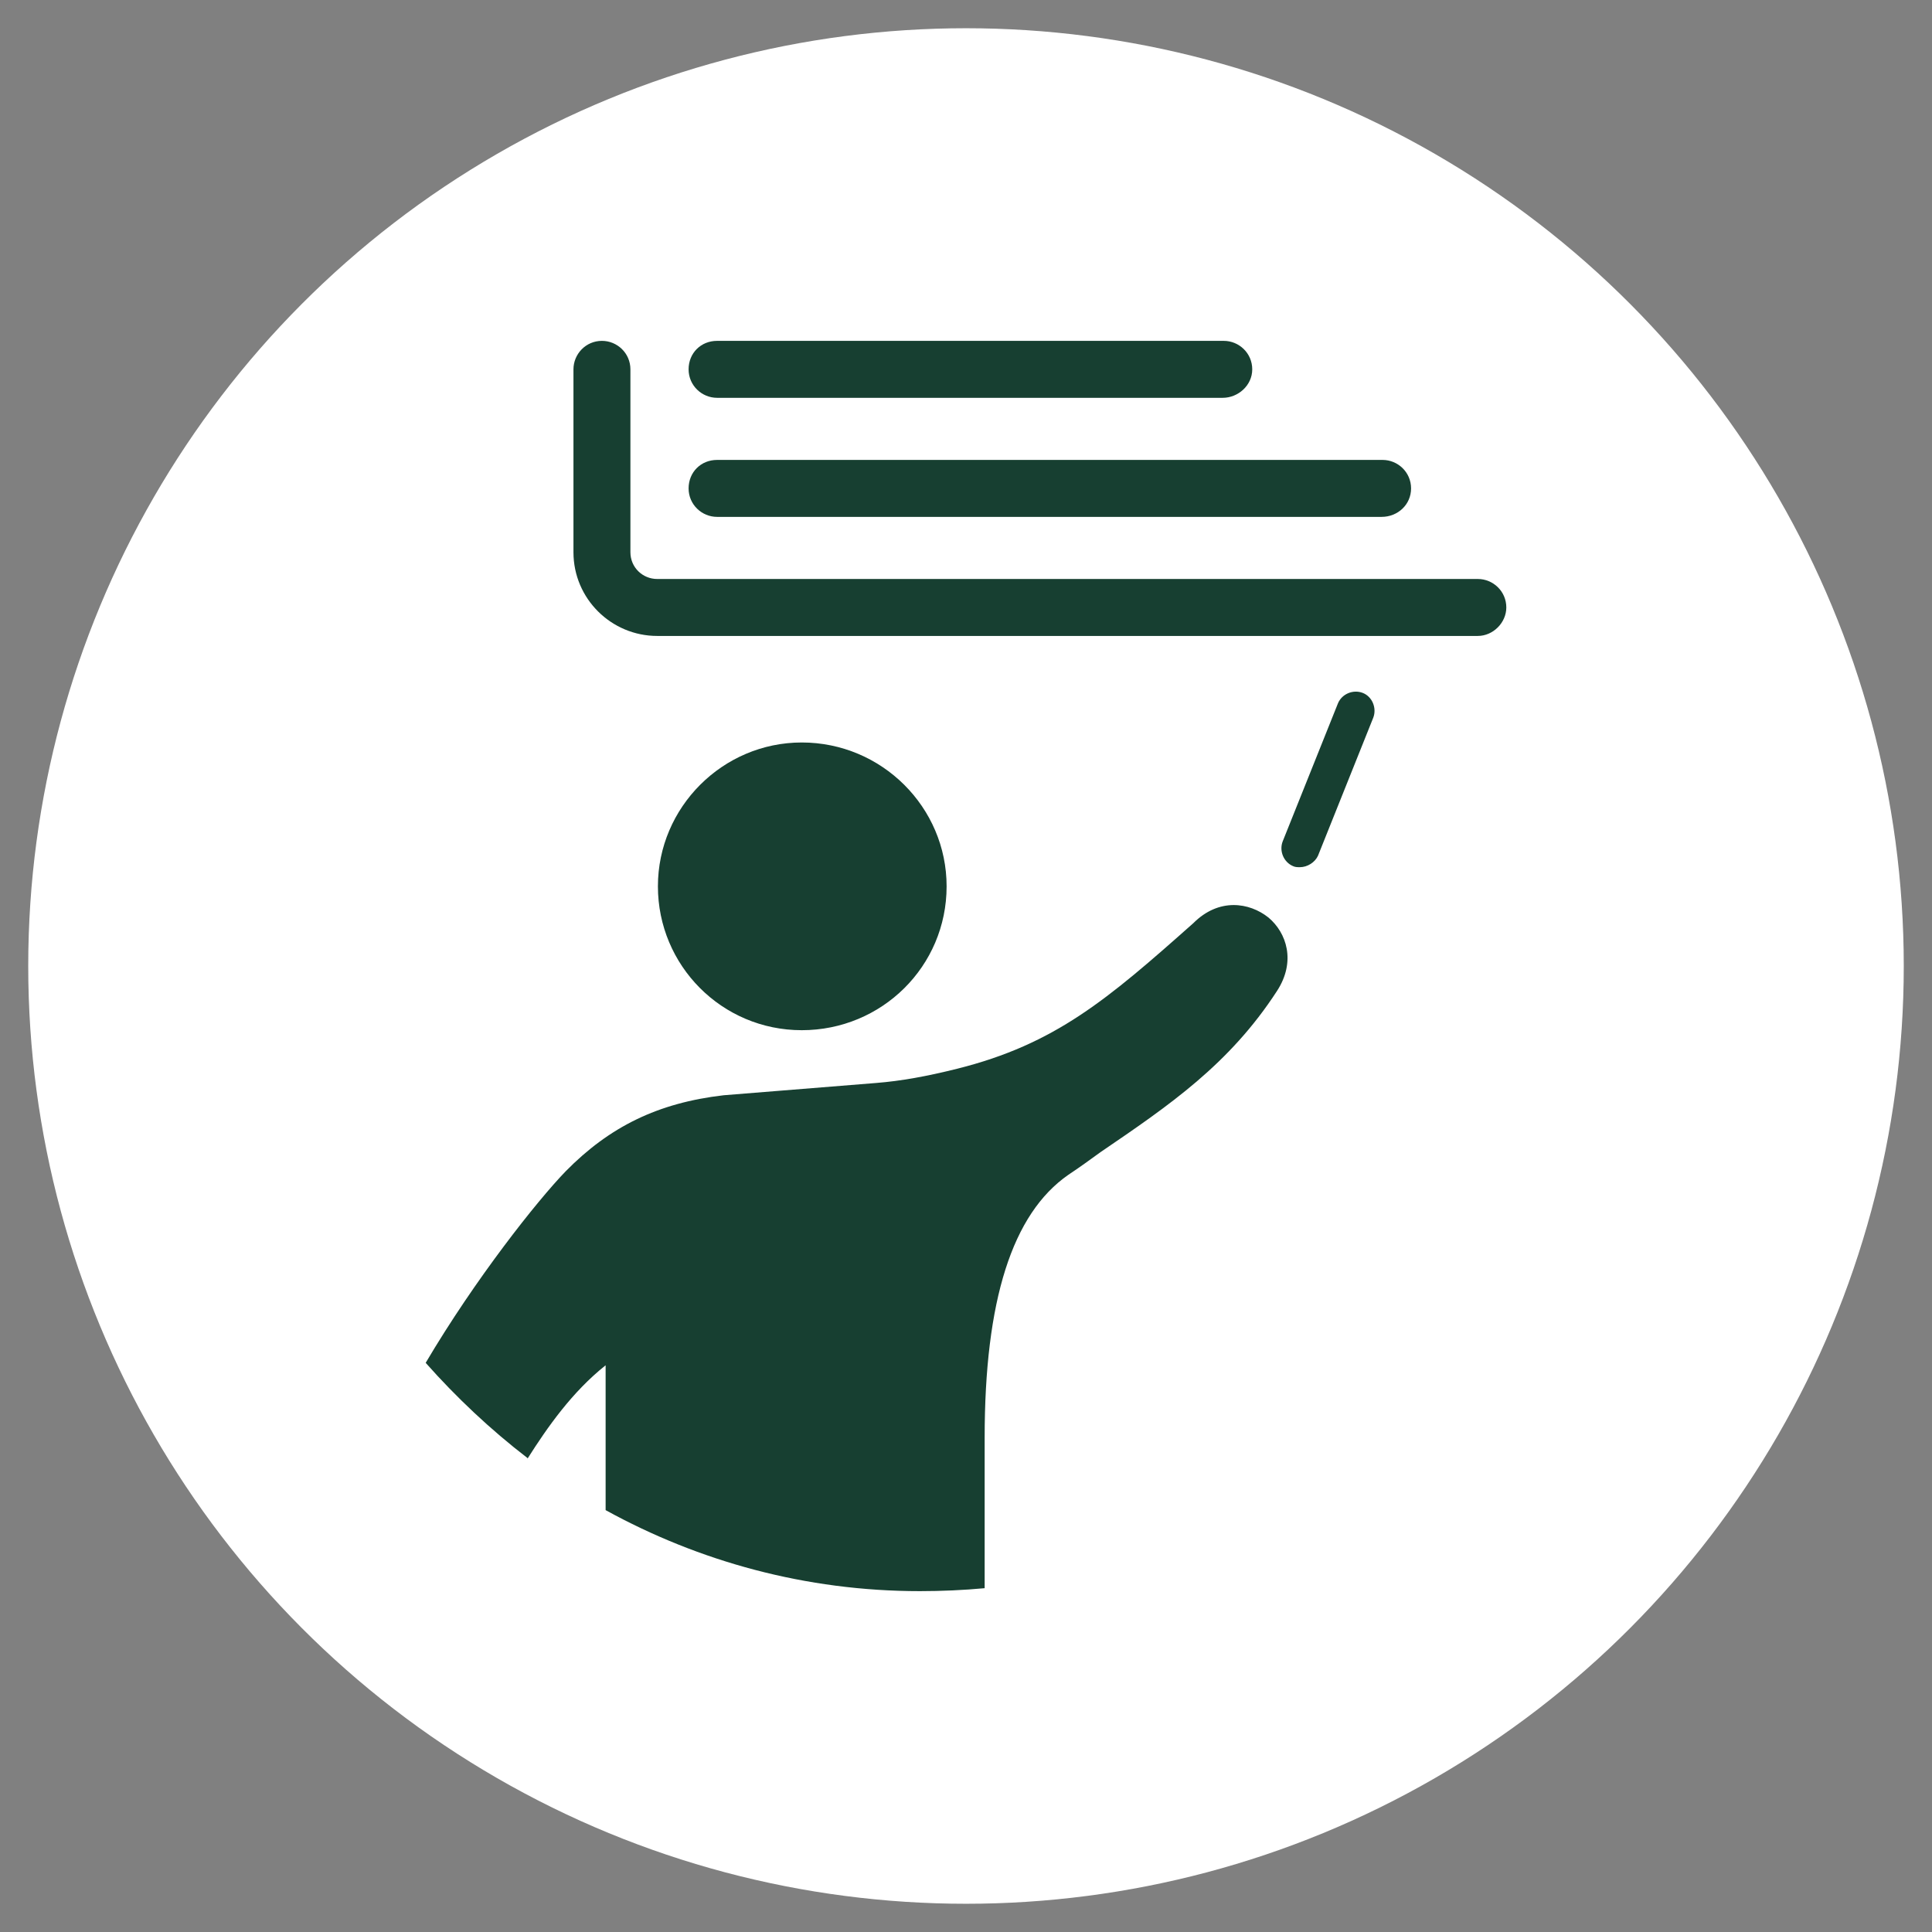
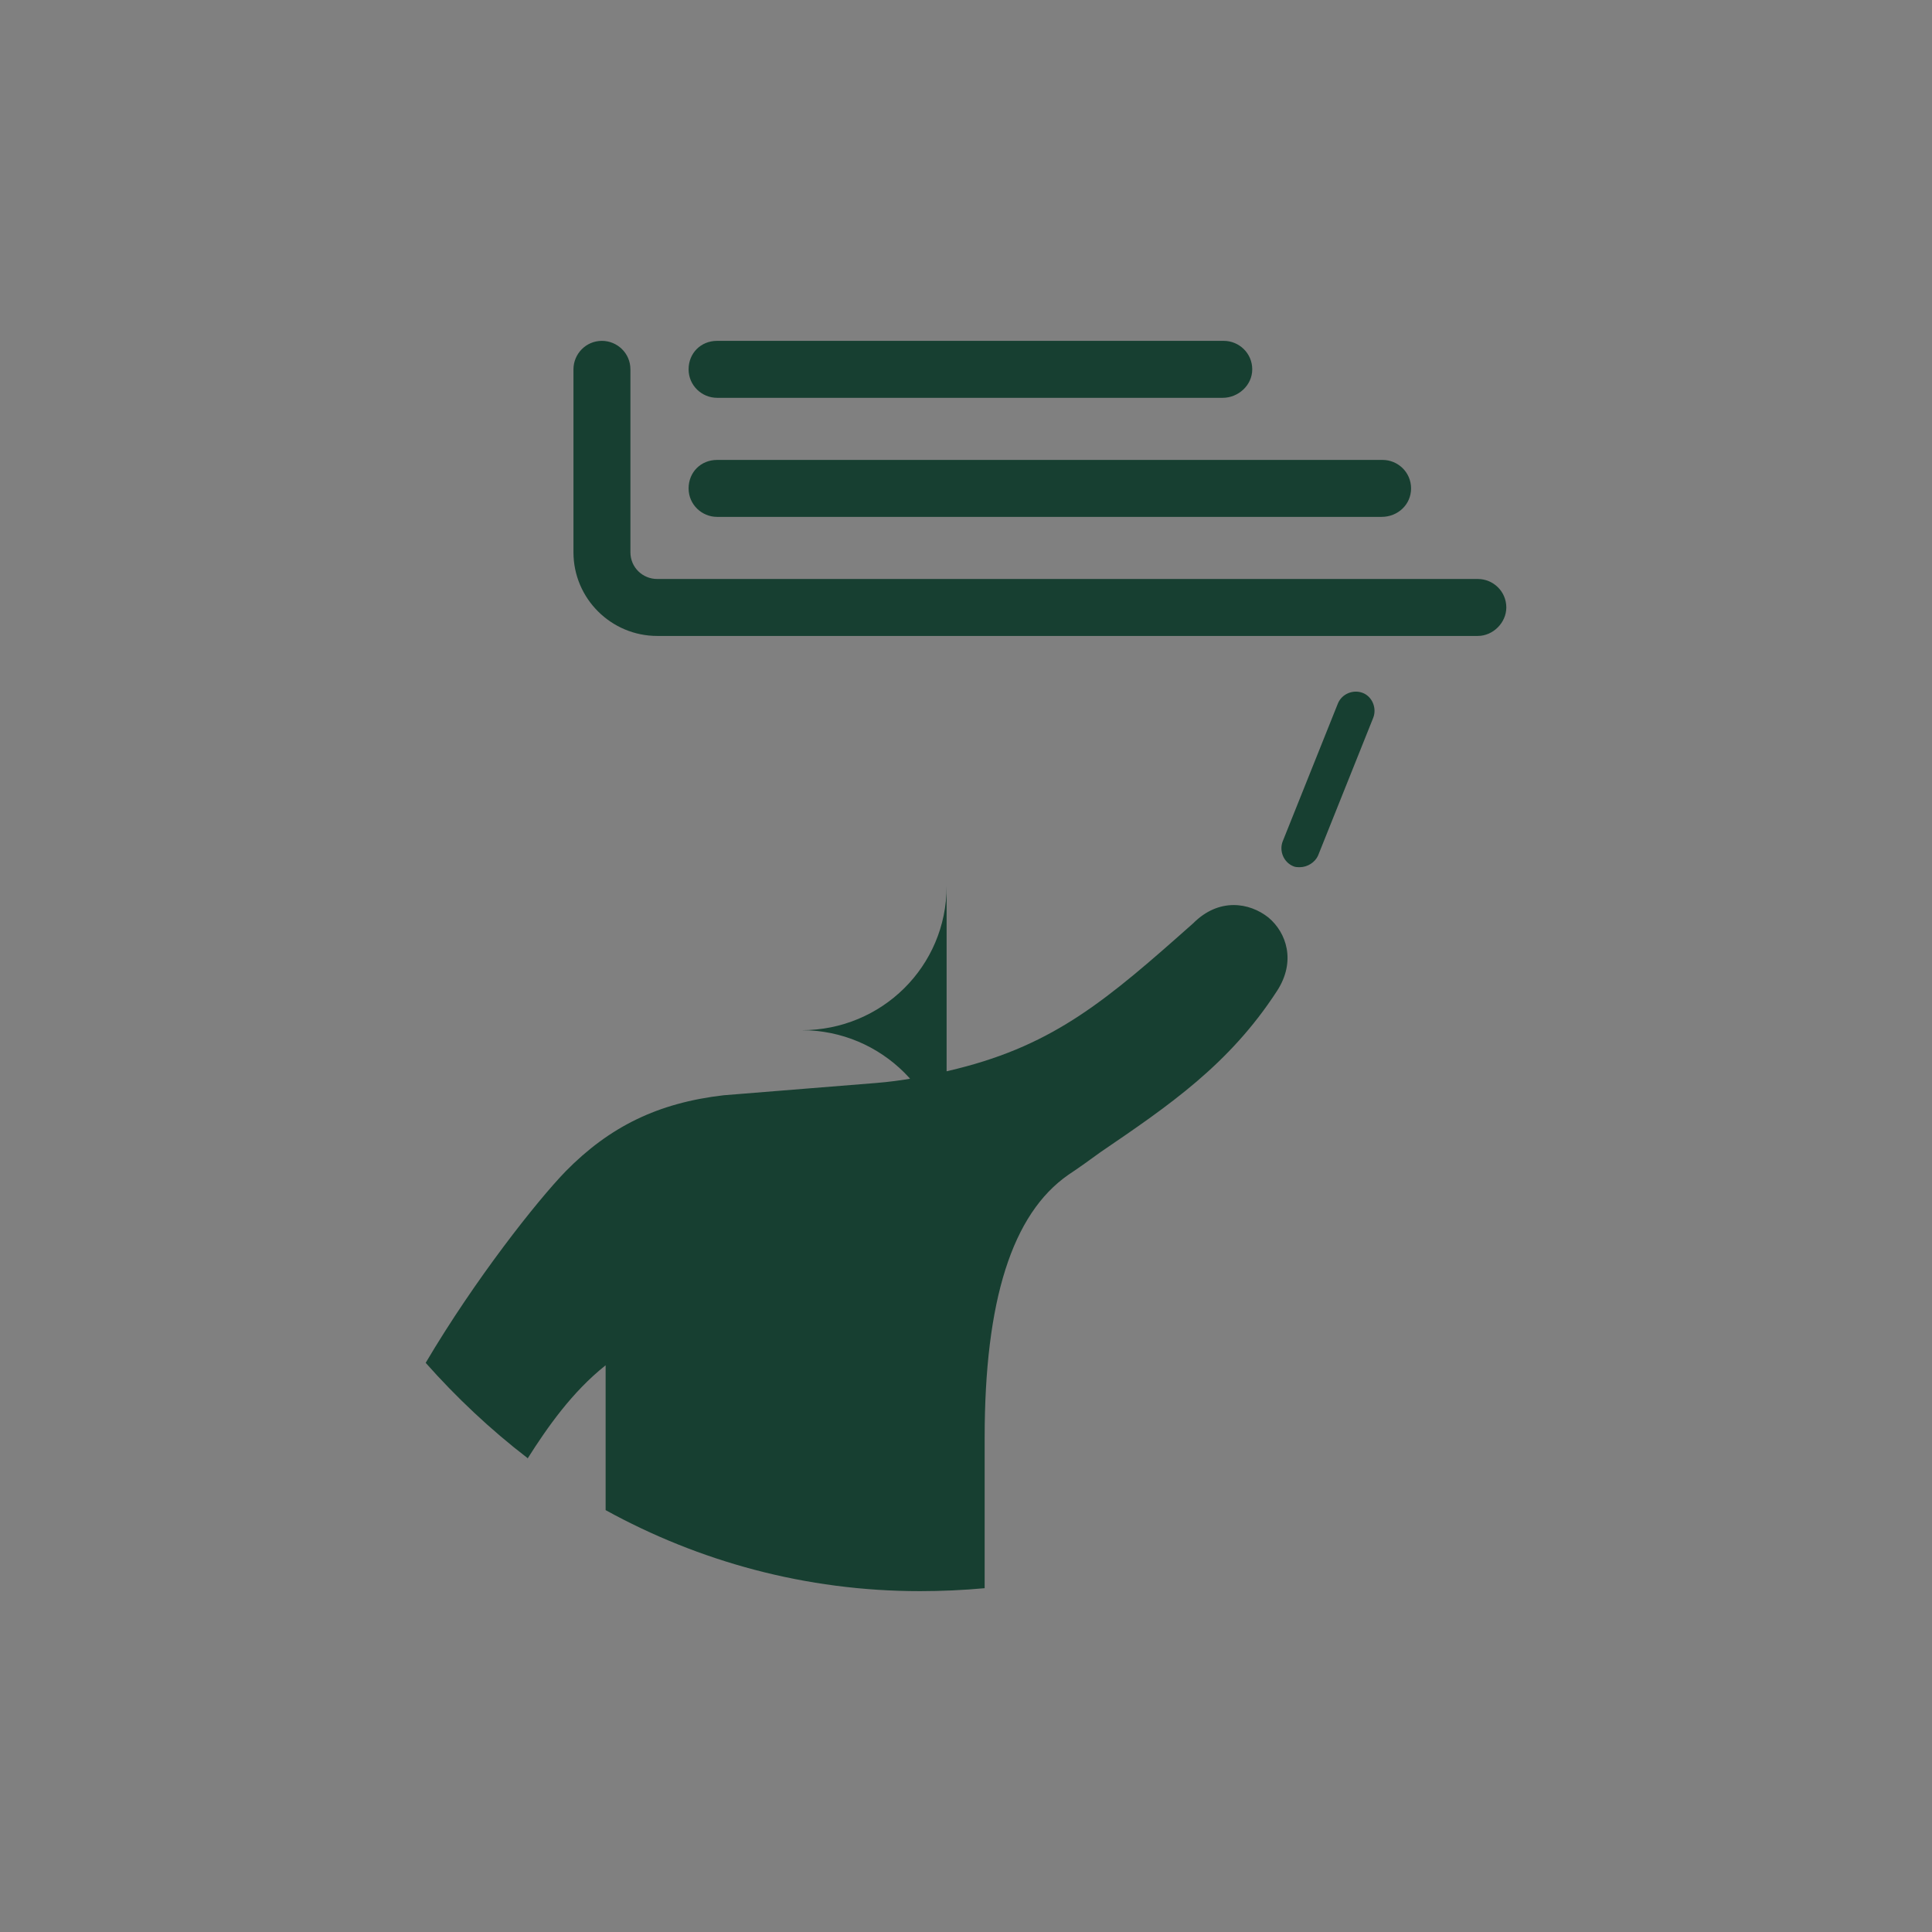
<svg xmlns="http://www.w3.org/2000/svg" id="Layer_1" version="1.1" viewBox="0 0 787 787">
  <rect x="0" y="0" width="787" height="787" fill="#808080" stroke="none" />
  <defs>
    <style>
      .st0 {
        fill: #fff;
      }

      .st1 {
        fill: #173f31;
      }
    </style>
  </defs>
-   <circle class="st0" cx="393.5" cy="393.5" r="382" />
-   <path class="st1" d="M602,259.05h-334.3c-18.6,0-34.1-15.1-34.1-34.1v-74.5c0-6.2,5-11.6,11.6-11.6,6.2,0,11.6,5,11.6,11.6v74.5c0,6.2,5,10.9,10.9,10.9h334.3c6.2,0,11.6,5,11.6,11.6,0,6.2-5.4,11.6-11.6,11.6ZM562.9,210.55h-270.8c-6.2,0-11.6-5-11.6-11.6s5-11.6,11.6-11.6h271.1c6.2,0,11.6,5,11.6,11.6s-5.4,11.6-12,11.6h.1ZM498.1,162.05h-206c-6.2,0-11.6-5-11.6-11.6s5-11.6,11.6-11.6h206.4c6.2,0,11.6,5,11.6,11.6s-5.8,11.6-12,11.6ZM529.5,353.25c-.8,0-1.9,0-2.7-.4-3.9-1.6-5.8-6.2-4.3-10.1l22.5-56.2c1.6-3.9,6.2-5.8,10.1-4.3s5.8,6.2,4.3,10.1l-22.5,56.2c-1.2,2.7-4.3,4.7-7.4,4.7ZM385.6,361.05c0,32.6-26.4,58.6-59,58.6s-58.6-26.4-58.6-58.6,26.4-58.6,58.6-58.6c32.6,0,59,26.4,59,58.6M214.9,594.15c8.1-12.8,18.2-27.2,31.8-38v59c38,20.9,81.5,33,128,33,8.9,0,17.8-.4,26.4-1.2v-61.3c0-55.9,11.2-91.2,34.1-107.1,4.7-3.1,8.9-6.2,13.2-9.3,27.9-19,52.4-35.7,71.8-65.6,7.8-12,3.9-23.7-3.5-29.9-7.8-6.2-20.2-8.1-30.6,2.3-34.9,31-56.2,49.3-96.2,59.3-12.4,3.1-22.9,5-33,5.8l-62.1,5c-26.8,3.1-46.5,12.8-64.4,31-11.6,12-36.8,43.8-57,78,12.4,14,26.4,27.2,41.5,38.8l-0.0.2Z" />
+   <path class="st1" d="M602,259.05h-334.3c-18.6,0-34.1-15.1-34.1-34.1v-74.5c0-6.2,5-11.6,11.6-11.6,6.2,0,11.6,5,11.6,11.6v74.5c0,6.2,5,10.9,10.9,10.9h334.3c6.2,0,11.6,5,11.6,11.6,0,6.2-5.4,11.6-11.6,11.6ZM562.9,210.55h-270.8c-6.2,0-11.6-5-11.6-11.6s5-11.6,11.6-11.6h271.1c6.2,0,11.6,5,11.6,11.6s-5.4,11.6-12,11.6h.1ZM498.1,162.05h-206c-6.2,0-11.6-5-11.6-11.6s5-11.6,11.6-11.6h206.4c6.2,0,11.6,5,11.6,11.6s-5.8,11.6-12,11.6ZM529.5,353.25c-.8,0-1.9,0-2.7-.4-3.9-1.6-5.8-6.2-4.3-10.1l22.5-56.2c1.6-3.9,6.2-5.8,10.1-4.3s5.8,6.2,4.3,10.1l-22.5,56.2c-1.2,2.7-4.3,4.7-7.4,4.7ZM385.6,361.05c0,32.6-26.4,58.6-59,58.6c32.6,0,59,26.4,59,58.6M214.9,594.15c8.1-12.8,18.2-27.2,31.8-38v59c38,20.9,81.5,33,128,33,8.9,0,17.8-.4,26.4-1.2v-61.3c0-55.9,11.2-91.2,34.1-107.1,4.7-3.1,8.9-6.2,13.2-9.3,27.9-19,52.4-35.7,71.8-65.6,7.8-12,3.9-23.7-3.5-29.9-7.8-6.2-20.2-8.1-30.6,2.3-34.9,31-56.2,49.3-96.2,59.3-12.4,3.1-22.9,5-33,5.8l-62.1,5c-26.8,3.1-46.5,12.8-64.4,31-11.6,12-36.8,43.8-57,78,12.4,14,26.4,27.2,41.5,38.8l-0.0.2Z" />
</svg>